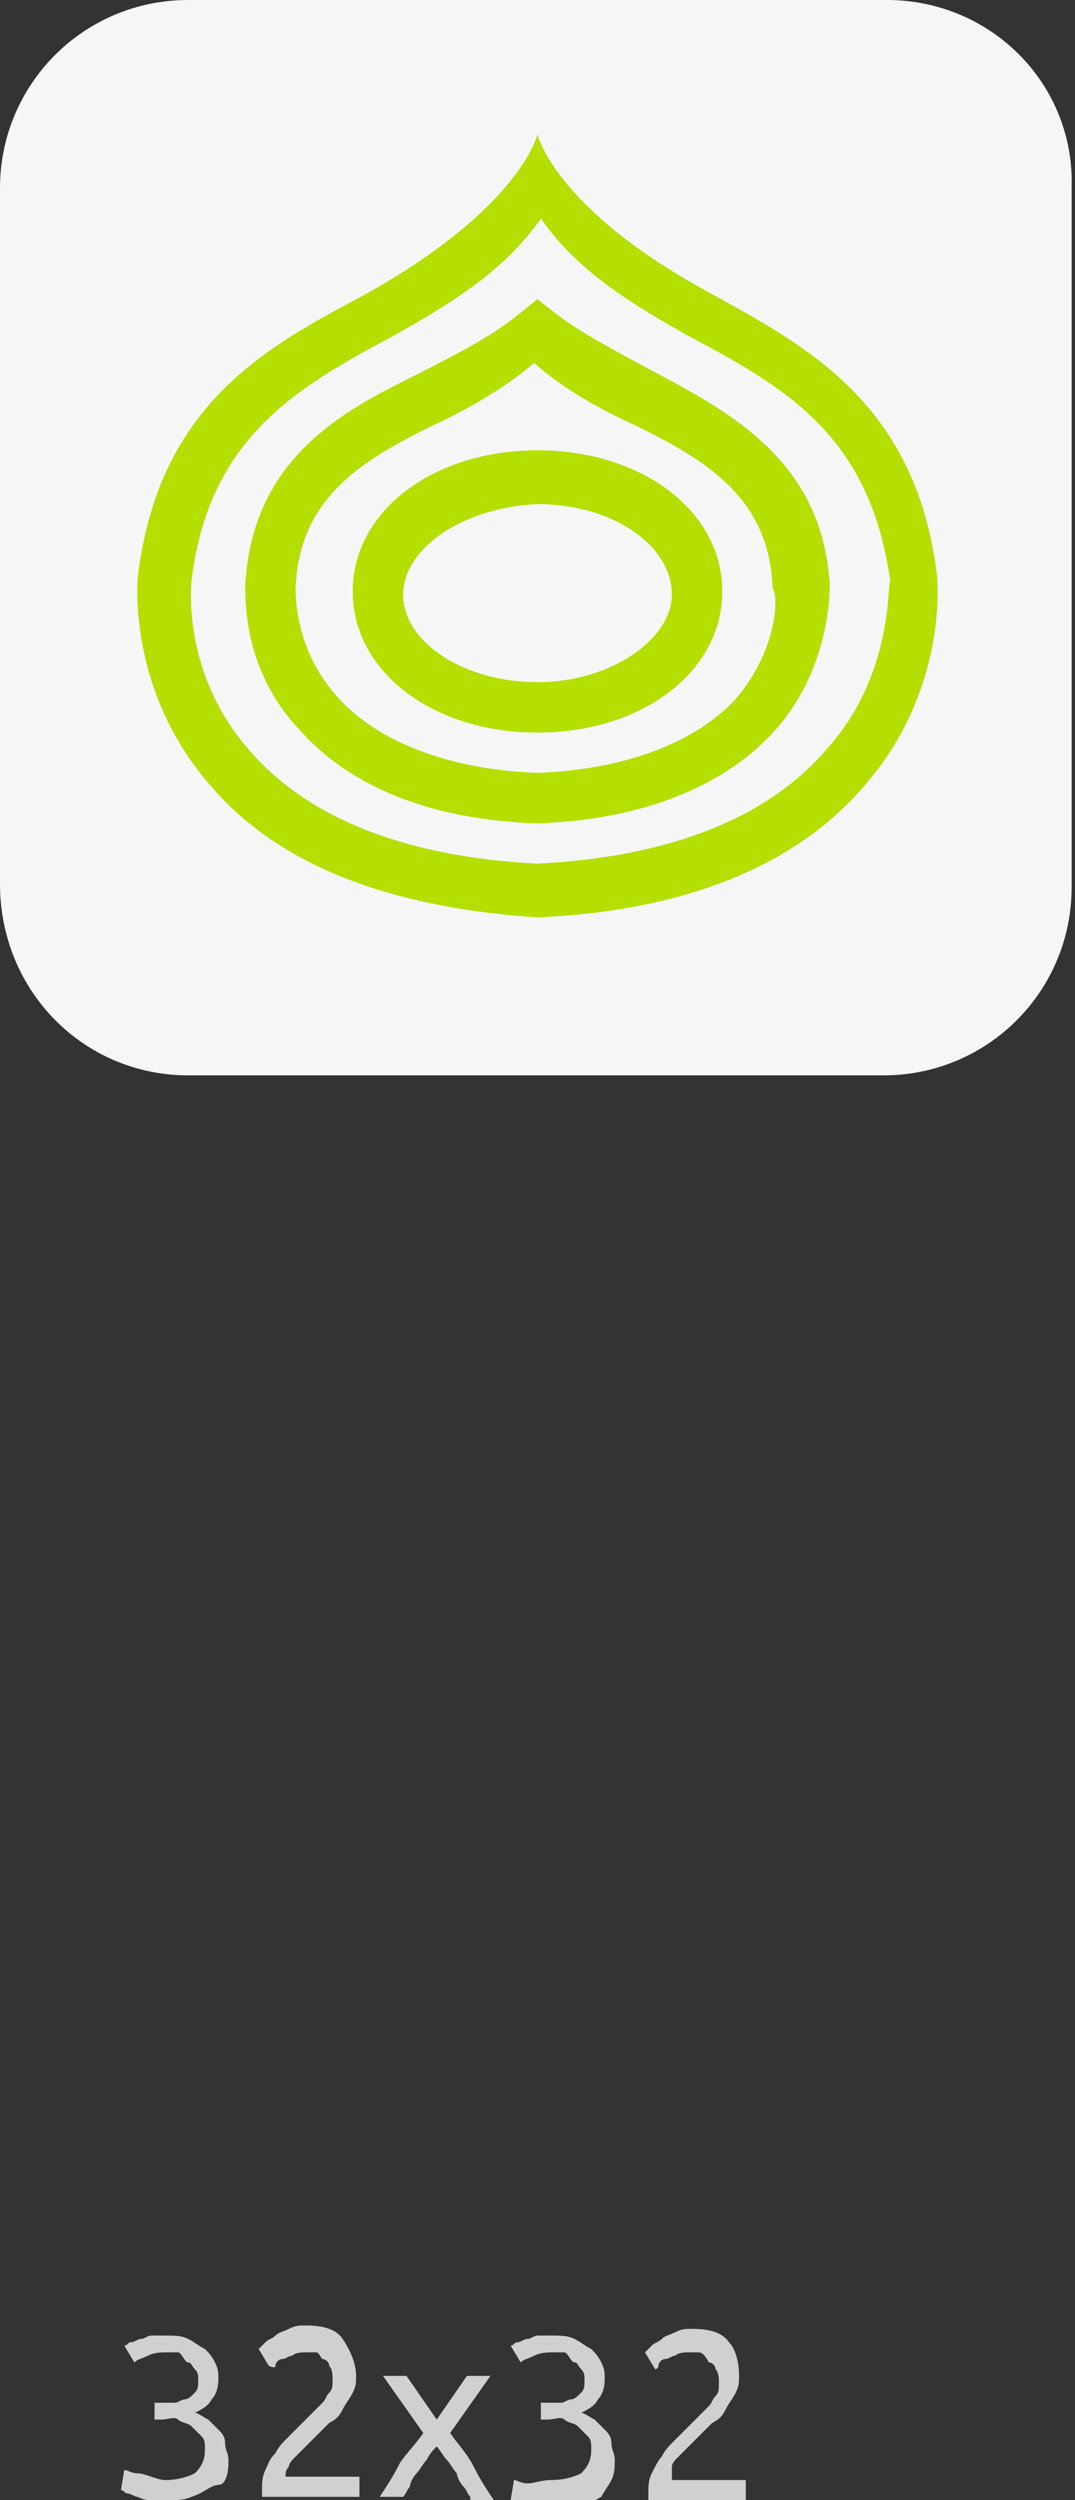
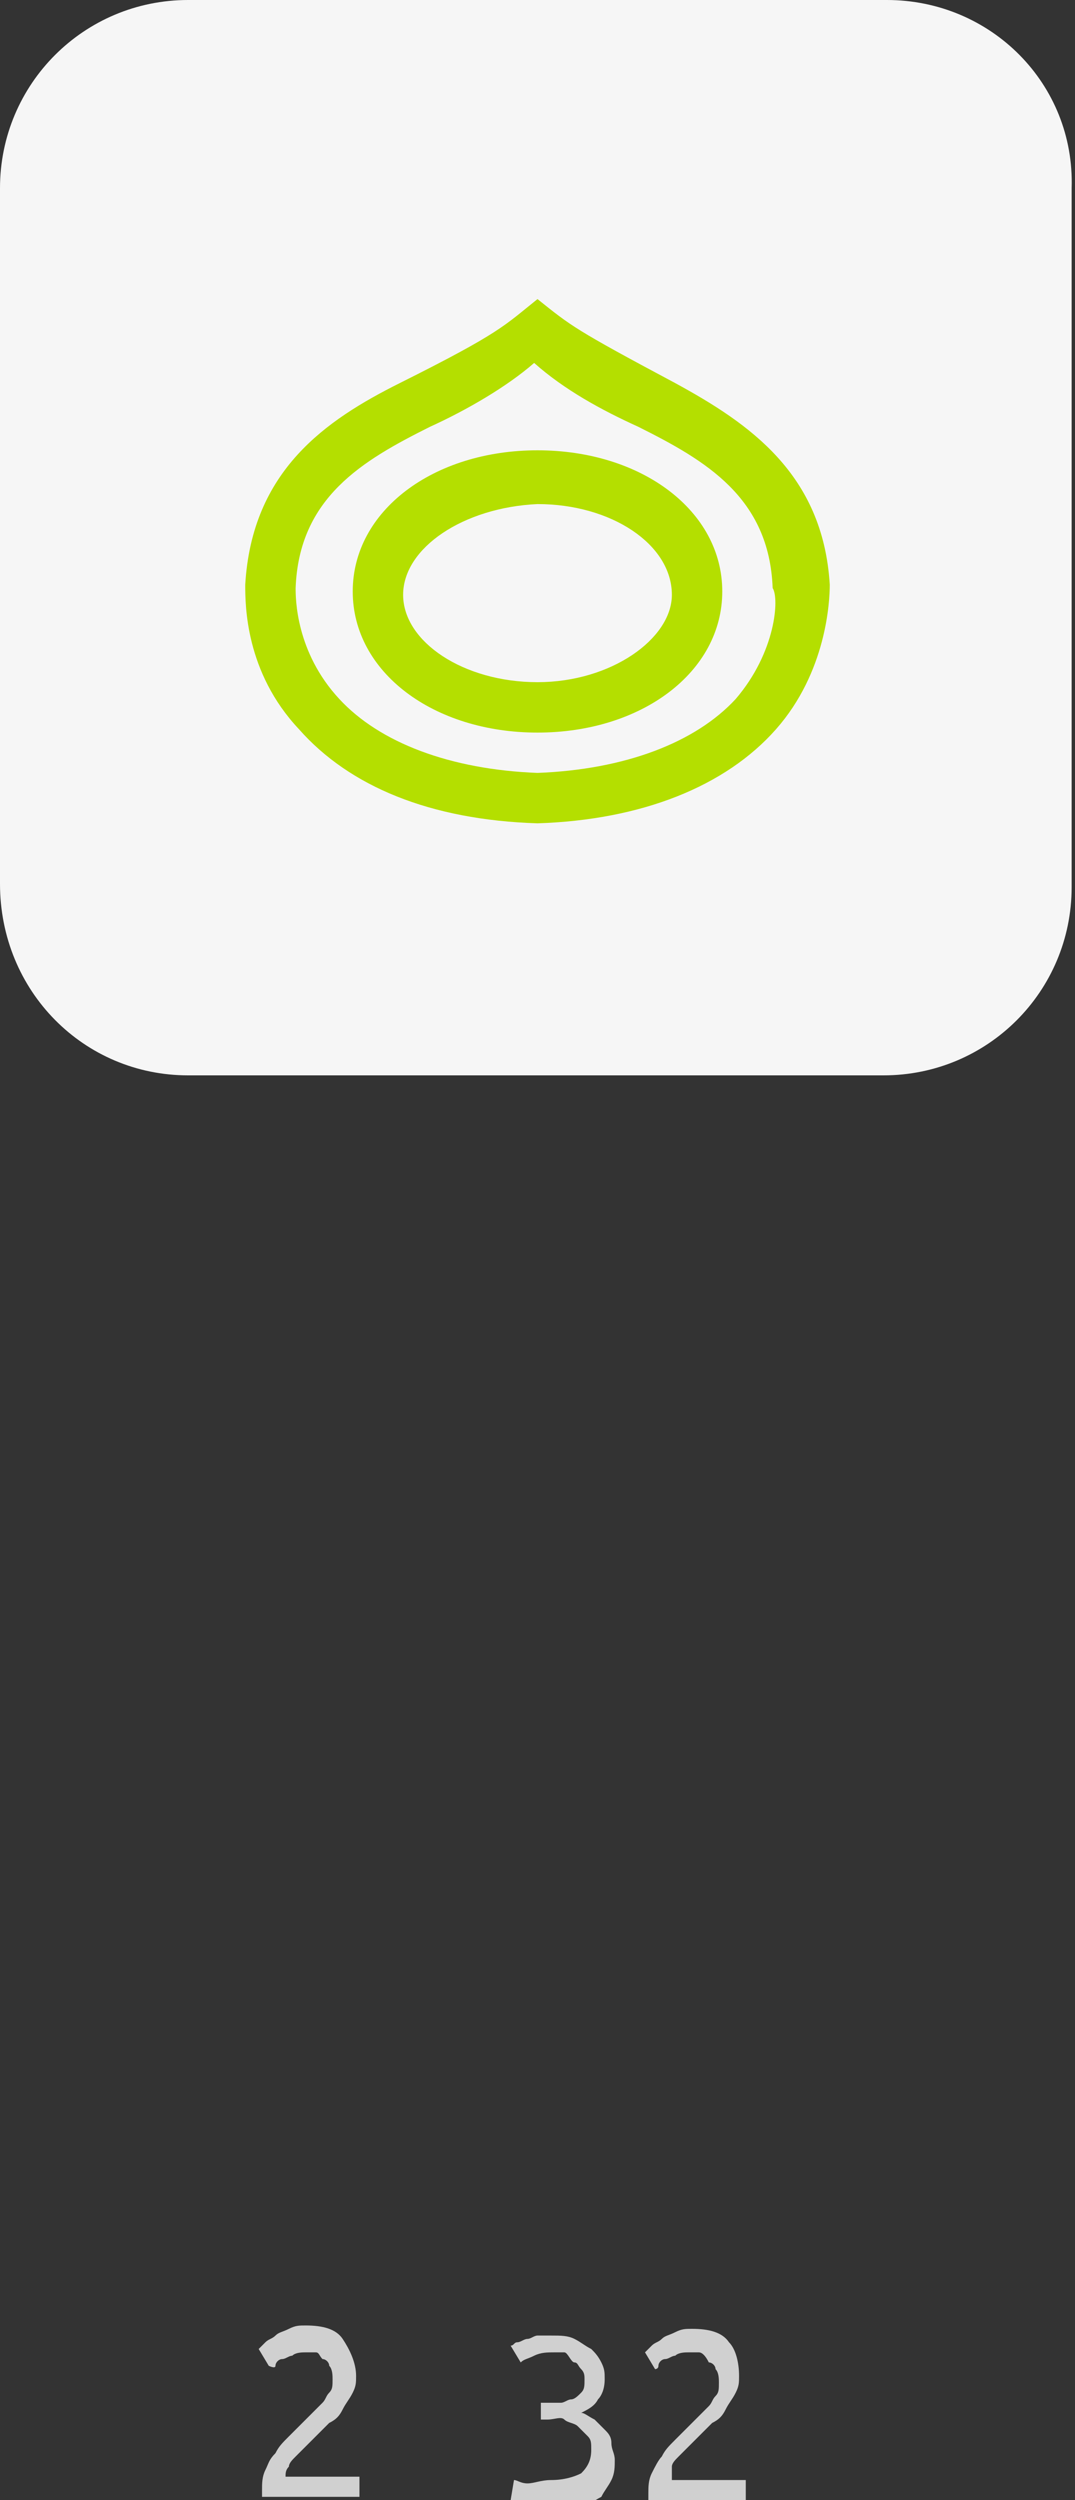
<svg xmlns="http://www.w3.org/2000/svg" id="Слой_1" x="0px" y="0px" viewBox="0 0 32 74.4" xml:space="preserve">
  <rect x="0" y="0" width="32" height="74.4" fill="#333333" stroke="none" />
  <g>
    <g>
      <g>
-         <path fill="#D0D0D0" d="M4.9,73.8c0.4,0,0.7-0.1,0.9-0.2c0.2-0.2,0.3-0.4,0.3-0.7c0-0.2,0-0.3-0.1-0.4c-0.1-0.1-0.2-0.2-0.3-0.3 S5.4,72.1,5.3,72s-0.3,0-0.5,0H4.6v-0.5h0.2c0.1,0,0.2,0,0.4,0c0.1,0,0.2-0.1,0.3-0.1s0.2-0.1,0.3-0.2s0.1-0.2,0.1-0.4 c0-0.1,0-0.2-0.1-0.3s-0.1-0.2-0.2-0.2S5.4,70,5.3,70c-0.1,0-0.2,0-0.3,0c-0.2,0-0.4,0-0.6,0.1c-0.2,0.1-0.3,0.1-0.4,0.2 l-0.3-0.5c0.1,0,0.1-0.1,0.2-0.1c0.1,0,0.2-0.1,0.3-0.1c0.1,0,0.2-0.1,0.3-0.1s0.3,0,0.4,0c0.3,0,0.5,0,0.7,0.1s0.3,0.2,0.5,0.3 c0.1,0.1,0.2,0.2,0.3,0.4c0.1,0.2,0.1,0.3,0.1,0.5c0,0.3-0.1,0.5-0.2,0.6c-0.1,0.2-0.3,0.3-0.5,0.4c0.1,0,0.2,0.1,0.4,0.2 c0.1,0.1,0.2,0.2,0.3,0.3c0.1,0.1,0.2,0.2,0.2,0.4s0.1,0.3,0.1,0.5c0,0.2,0,0.4-0.1,0.6S6.5,73.9,6.3,74 c-0.2,0.1-0.3,0.2-0.6,0.3c-0.2,0.1-0.5,0.1-0.8,0.1c-0.1,0-0.2,0-0.4,0c-0.1,0-0.2,0-0.4-0.1c-0.1,0-0.2-0.1-0.3-0.1 c-0.1,0-0.1-0.1-0.2-0.1l0.1-0.6c0.1,0,0.2,0.1,0.4,0.1S4.7,73.8,4.9,73.8z" />
        <path fill="#D0D0D0" d="M10.6,70.7c0,0.2,0,0.3-0.1,0.5c-0.1,0.2-0.2,0.3-0.3,0.5c-0.1,0.2-0.2,0.3-0.4,0.4 c-0.1,0.1-0.3,0.3-0.4,0.4c-0.1,0.1-0.2,0.2-0.3,0.3C9,72.9,8.9,73,8.8,73.1c-0.1,0.1-0.2,0.2-0.2,0.3c-0.1,0.1-0.1,0.2-0.1,0.3 h2.2v0.6H7.8c0,0,0-0.1,0-0.1c0,0,0-0.1,0-0.1c0-0.2,0-0.4,0.1-0.6S8,73.2,8.2,73c0.1-0.2,0.2-0.3,0.4-0.5 c0.1-0.1,0.3-0.3,0.4-0.4c0.1-0.1,0.2-0.2,0.3-0.3c0.1-0.1,0.2-0.2,0.3-0.3c0.1-0.1,0.1-0.2,0.2-0.3s0.1-0.2,0.1-0.4 c0-0.1,0-0.3-0.1-0.4c0-0.1-0.1-0.2-0.2-0.2C9.5,70.1,9.5,70,9.4,70c-0.1,0-0.2,0-0.3,0c-0.1,0-0.3,0-0.4,0.1 c-0.1,0-0.2,0.1-0.3,0.1c-0.1,0-0.2,0.1-0.2,0.2S8,70.4,8,70.4l-0.3-0.5c0,0,0.1-0.1,0.2-0.2c0.1-0.1,0.2-0.1,0.3-0.2 c0.1-0.1,0.2-0.1,0.4-0.2s0.3-0.1,0.5-0.1c0.5,0,0.9,0.1,1.1,0.4S10.6,70.3,10.6,70.7z" />
-         <path fill="#D0D0D0" d="M14,74.3c-0.1-0.1-0.1-0.2-0.2-0.3c-0.1-0.1-0.2-0.3-0.2-0.4c-0.1-0.1-0.2-0.3-0.3-0.4 c-0.1-0.1-0.2-0.3-0.3-0.4c-0.1,0.1-0.2,0.2-0.3,0.4c-0.1,0.1-0.2,0.3-0.3,0.4c-0.1,0.1-0.2,0.3-0.2,0.4 c-0.1,0.1-0.1,0.2-0.2,0.3h-0.7c0.2-0.3,0.4-0.6,0.6-1c0.2-0.3,0.5-0.6,0.7-0.9l-1.2-1.7h0.7l0.9,1.3l0.9-1.3h0.7l-1.2,1.7 c0.2,0.3,0.5,0.6,0.7,1s0.4,0.7,0.6,1H14z" />
        <path fill="#D0D0D0" d="M16.4,73.8c0.4,0,0.7-0.1,0.9-0.2c0.2-0.2,0.3-0.4,0.3-0.7c0-0.2,0-0.3-0.1-0.4c-0.1-0.1-0.2-0.2-0.3-0.3 s-0.3-0.1-0.4-0.2s-0.3,0-0.5,0h-0.2v-0.5h0.2c0.1,0,0.2,0,0.4,0c0.1,0,0.2-0.1,0.3-0.1s0.2-0.1,0.3-0.2s0.1-0.2,0.1-0.4 c0-0.1,0-0.2-0.1-0.3s-0.1-0.2-0.2-0.2S16.9,70,16.8,70c-0.1,0-0.2,0-0.3,0c-0.2,0-0.4,0-0.6,0.1c-0.2,0.1-0.3,0.1-0.4,0.2 l-0.3-0.5c0.1,0,0.1-0.1,0.2-0.1c0.1,0,0.2-0.1,0.3-0.1c0.1,0,0.2-0.1,0.3-0.1s0.3,0,0.4,0c0.3,0,0.5,0,0.7,0.1s0.3,0.2,0.5,0.3 c0.1,0.1,0.2,0.2,0.3,0.4c0.1,0.2,0.1,0.3,0.1,0.5c0,0.3-0.1,0.5-0.2,0.6c-0.1,0.2-0.3,0.3-0.5,0.4c0.1,0,0.2,0.1,0.4,0.2 c0.1,0.1,0.2,0.2,0.3,0.3c0.1,0.1,0.2,0.2,0.2,0.4s0.1,0.3,0.1,0.5c0,0.2,0,0.4-0.1,0.6s-0.2,0.3-0.3,0.5 c-0.2,0.1-0.3,0.2-0.6,0.3c-0.2,0.1-0.5,0.1-0.8,0.1c-0.1,0-0.2,0-0.4,0c-0.1,0-0.2,0-0.4-0.1c-0.1,0-0.2-0.1-0.3-0.1 c-0.1,0-0.1-0.1-0.2-0.1l0.1-0.6c0.1,0,0.2,0.1,0.4,0.1S16.1,73.8,16.4,73.8z" />
        <path fill="#D0D0D0" d="M22,70.7c0,0.2,0,0.3-0.1,0.5c-0.1,0.2-0.2,0.3-0.3,0.5c-0.1,0.2-0.2,0.3-0.4,0.4 c-0.1,0.1-0.3,0.3-0.4,0.4c-0.1,0.1-0.2,0.2-0.3,0.3s-0.2,0.2-0.3,0.3c-0.1,0.1-0.2,0.2-0.2,0.3C20,73.6,20,73.7,20,73.8h2.2v0.6 h-2.9c0,0,0-0.1,0-0.1c0,0,0-0.1,0-0.1c0-0.2,0-0.4,0.1-0.6s0.2-0.4,0.3-0.5c0.1-0.2,0.2-0.3,0.4-0.5s0.3-0.3,0.4-0.4 c0.1-0.1,0.2-0.2,0.3-0.3c0.1-0.1,0.2-0.2,0.3-0.3c0.1-0.1,0.1-0.2,0.2-0.3s0.1-0.2,0.1-0.4c0-0.1,0-0.3-0.1-0.4 c0-0.1-0.1-0.2-0.2-0.2C21,70.1,20.9,70,20.8,70s-0.2,0-0.3,0c-0.1,0-0.3,0-0.4,0.1c-0.1,0-0.2,0.1-0.3,0.1 c-0.1,0-0.2,0.1-0.2,0.2s-0.1,0.1-0.1,0.1l-0.3-0.5c0,0,0.1-0.1,0.2-0.2c0.1-0.1,0.2-0.1,0.3-0.2c0.1-0.1,0.2-0.1,0.4-0.2 s0.3-0.1,0.5-0.1c0.5,0,0.9,0.1,1.1,0.4C21.9,69.9,22,70.3,22,70.7z" />
      </g>
    </g>
    <g>
      <path fill="#F6F6F6" d="M26.4,0H5.6C2.5,0,0,2.5,0,5.6v20.7C0,29.5,2.5,32,5.6,32h20.7c3.1,0,5.6-2.5,5.6-5.6V5.6 C32,2.5,29.5,0,26.4,0z" />
      <g>
-         <path fill="#B4DF00" d="M27.9,17.2c-0.6-5.2-3.9-6.9-6.8-8.5C16.5,6.2,16,4,16,4s-0.5,2.2-5.2,4.8C8,10.3,4.7,12,4.1,17.2 c0,0.1-0.3,3.3,2.1,6.1c2,2.4,5.3,3.7,9.8,4l0,0l0,0c4.5-0.2,7.8-1.6,9.8-4C28.2,20.5,27.9,17.3,27.9,17.2z M24.6,22.3 c-1.7,2-4.6,3.2-8.6,3.4c-4-0.2-6.9-1.4-8.6-3.4c-2-2.3-1.7-4.9-1.7-5c0.5-4.3,3.2-5.8,6-7.3c1.6-0.9,3.3-1.9,4.4-3.5 c1.1,1.6,2.8,2.6,4.4,3.5c2.8,1.5,5.4,2.9,6,7.3C26.4,17.4,26.6,20.1,24.6,22.3z" />
-         <path fill="#B4DF00" d="M20.1,11.4c-3-1.6-3.1-1.7-4.1-2.5c-1,0.8-1.1,1-4.1,2.5c-2.2,1.1-4.4,2.6-4.6,6c0,0.6,0,2.6,1.6,4.3 c1.5,1.7,3.9,2.7,7.1,2.8c0,0,0,0,0,0c0,0,0,0,0,0c0,0,0,0,0,0c0,0,0,0,0,0c3.1-0.1,5.6-1.1,7.1-2.8c1.5-1.7,1.6-3.8,1.6-4.3 C24.5,14.1,22.3,12.6,20.1,11.4z M21.9,20.8c-1.2,1.3-3.3,2.1-5.9,2.2c-2.6-0.1-4.7-0.9-5.9-2.2c-1.3-1.4-1.3-3-1.3-3.3 c0.1-2.7,2-3.8,4-4.8c1.1-0.5,2.3-1.2,3.1-1.9c0.9,0.8,2,1.4,3.1,1.9c2,1,3.9,2.1,4,4.8C23.2,17.8,23.1,19.4,21.9,20.8z" />
+         <path fill="#B4DF00" d="M20.1,11.4c-3-1.6-3.1-1.7-4.1-2.5c-1,0.8-1.1,1-4.1,2.5c-2.2,1.1-4.4,2.6-4.6,6c0,0.6,0,2.6,1.6,4.3 c1.5,1.7,3.9,2.7,7.1,2.8c0,0,0,0,0,0c0,0,0,0,0,0c0,0,0,0,0,0c3.1-0.1,5.6-1.1,7.1-2.8c1.5-1.7,1.6-3.8,1.6-4.3 C24.5,14.1,22.3,12.6,20.1,11.4z M21.9,20.8c-1.2,1.3-3.3,2.1-5.9,2.2c-2.6-0.1-4.7-0.9-5.9-2.2c-1.3-1.4-1.3-3-1.3-3.3 c0.1-2.7,2-3.8,4-4.8c1.1-0.5,2.3-1.2,3.1-1.9c0.9,0.8,2,1.4,3.1,1.9c2,1,3.9,2.1,4,4.8C23.2,17.8,23.1,19.4,21.9,20.8z" />
        <path fill="#B4DF00" d="M16,13.4c-3.1,0-5.5,1.8-5.5,4.2c0,2.4,2.4,4.2,5.5,4.2c3.1,0,5.5-1.8,5.5-4.2 C21.5,15.2,19.1,13.4,16,13.4z M16,20.3c-2.2,0-4-1.2-4-2.6c0-1.4,1.8-2.6,4-2.7c2.2,0,4,1.2,4,2.7C20,19,18.2,20.3,16,20.3z" />
      </g>
    </g>
  </g>
</svg>